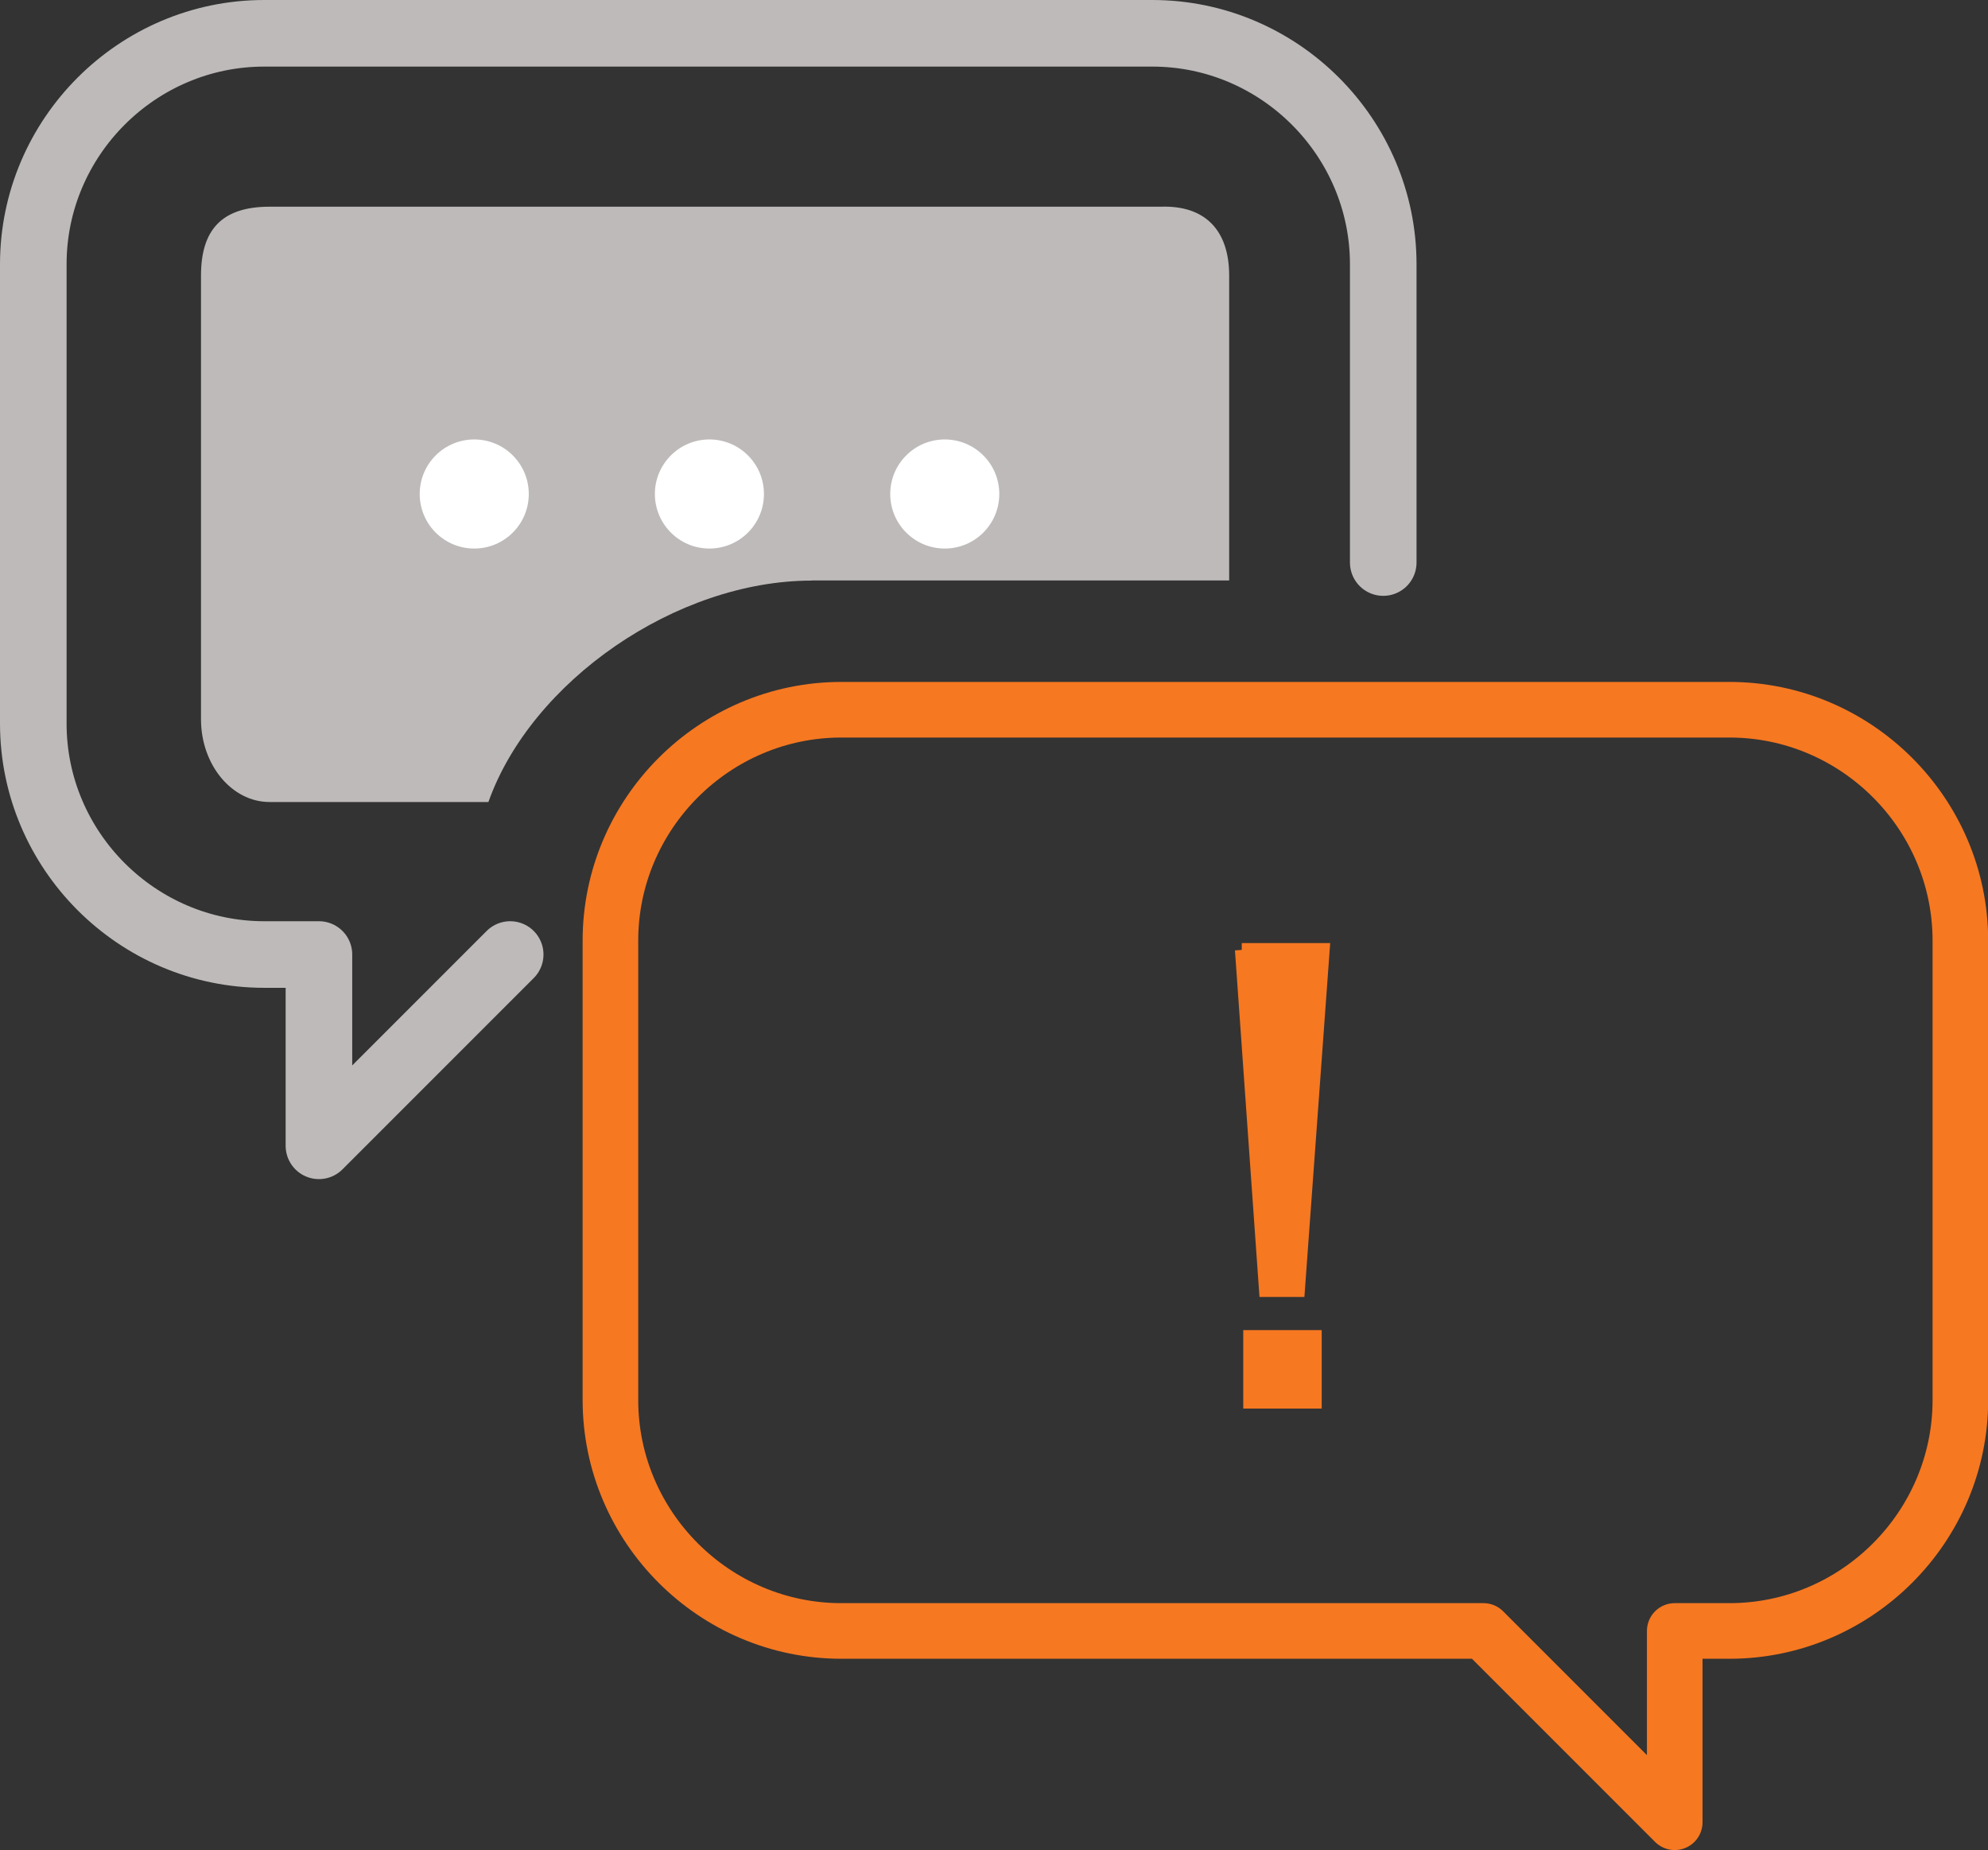
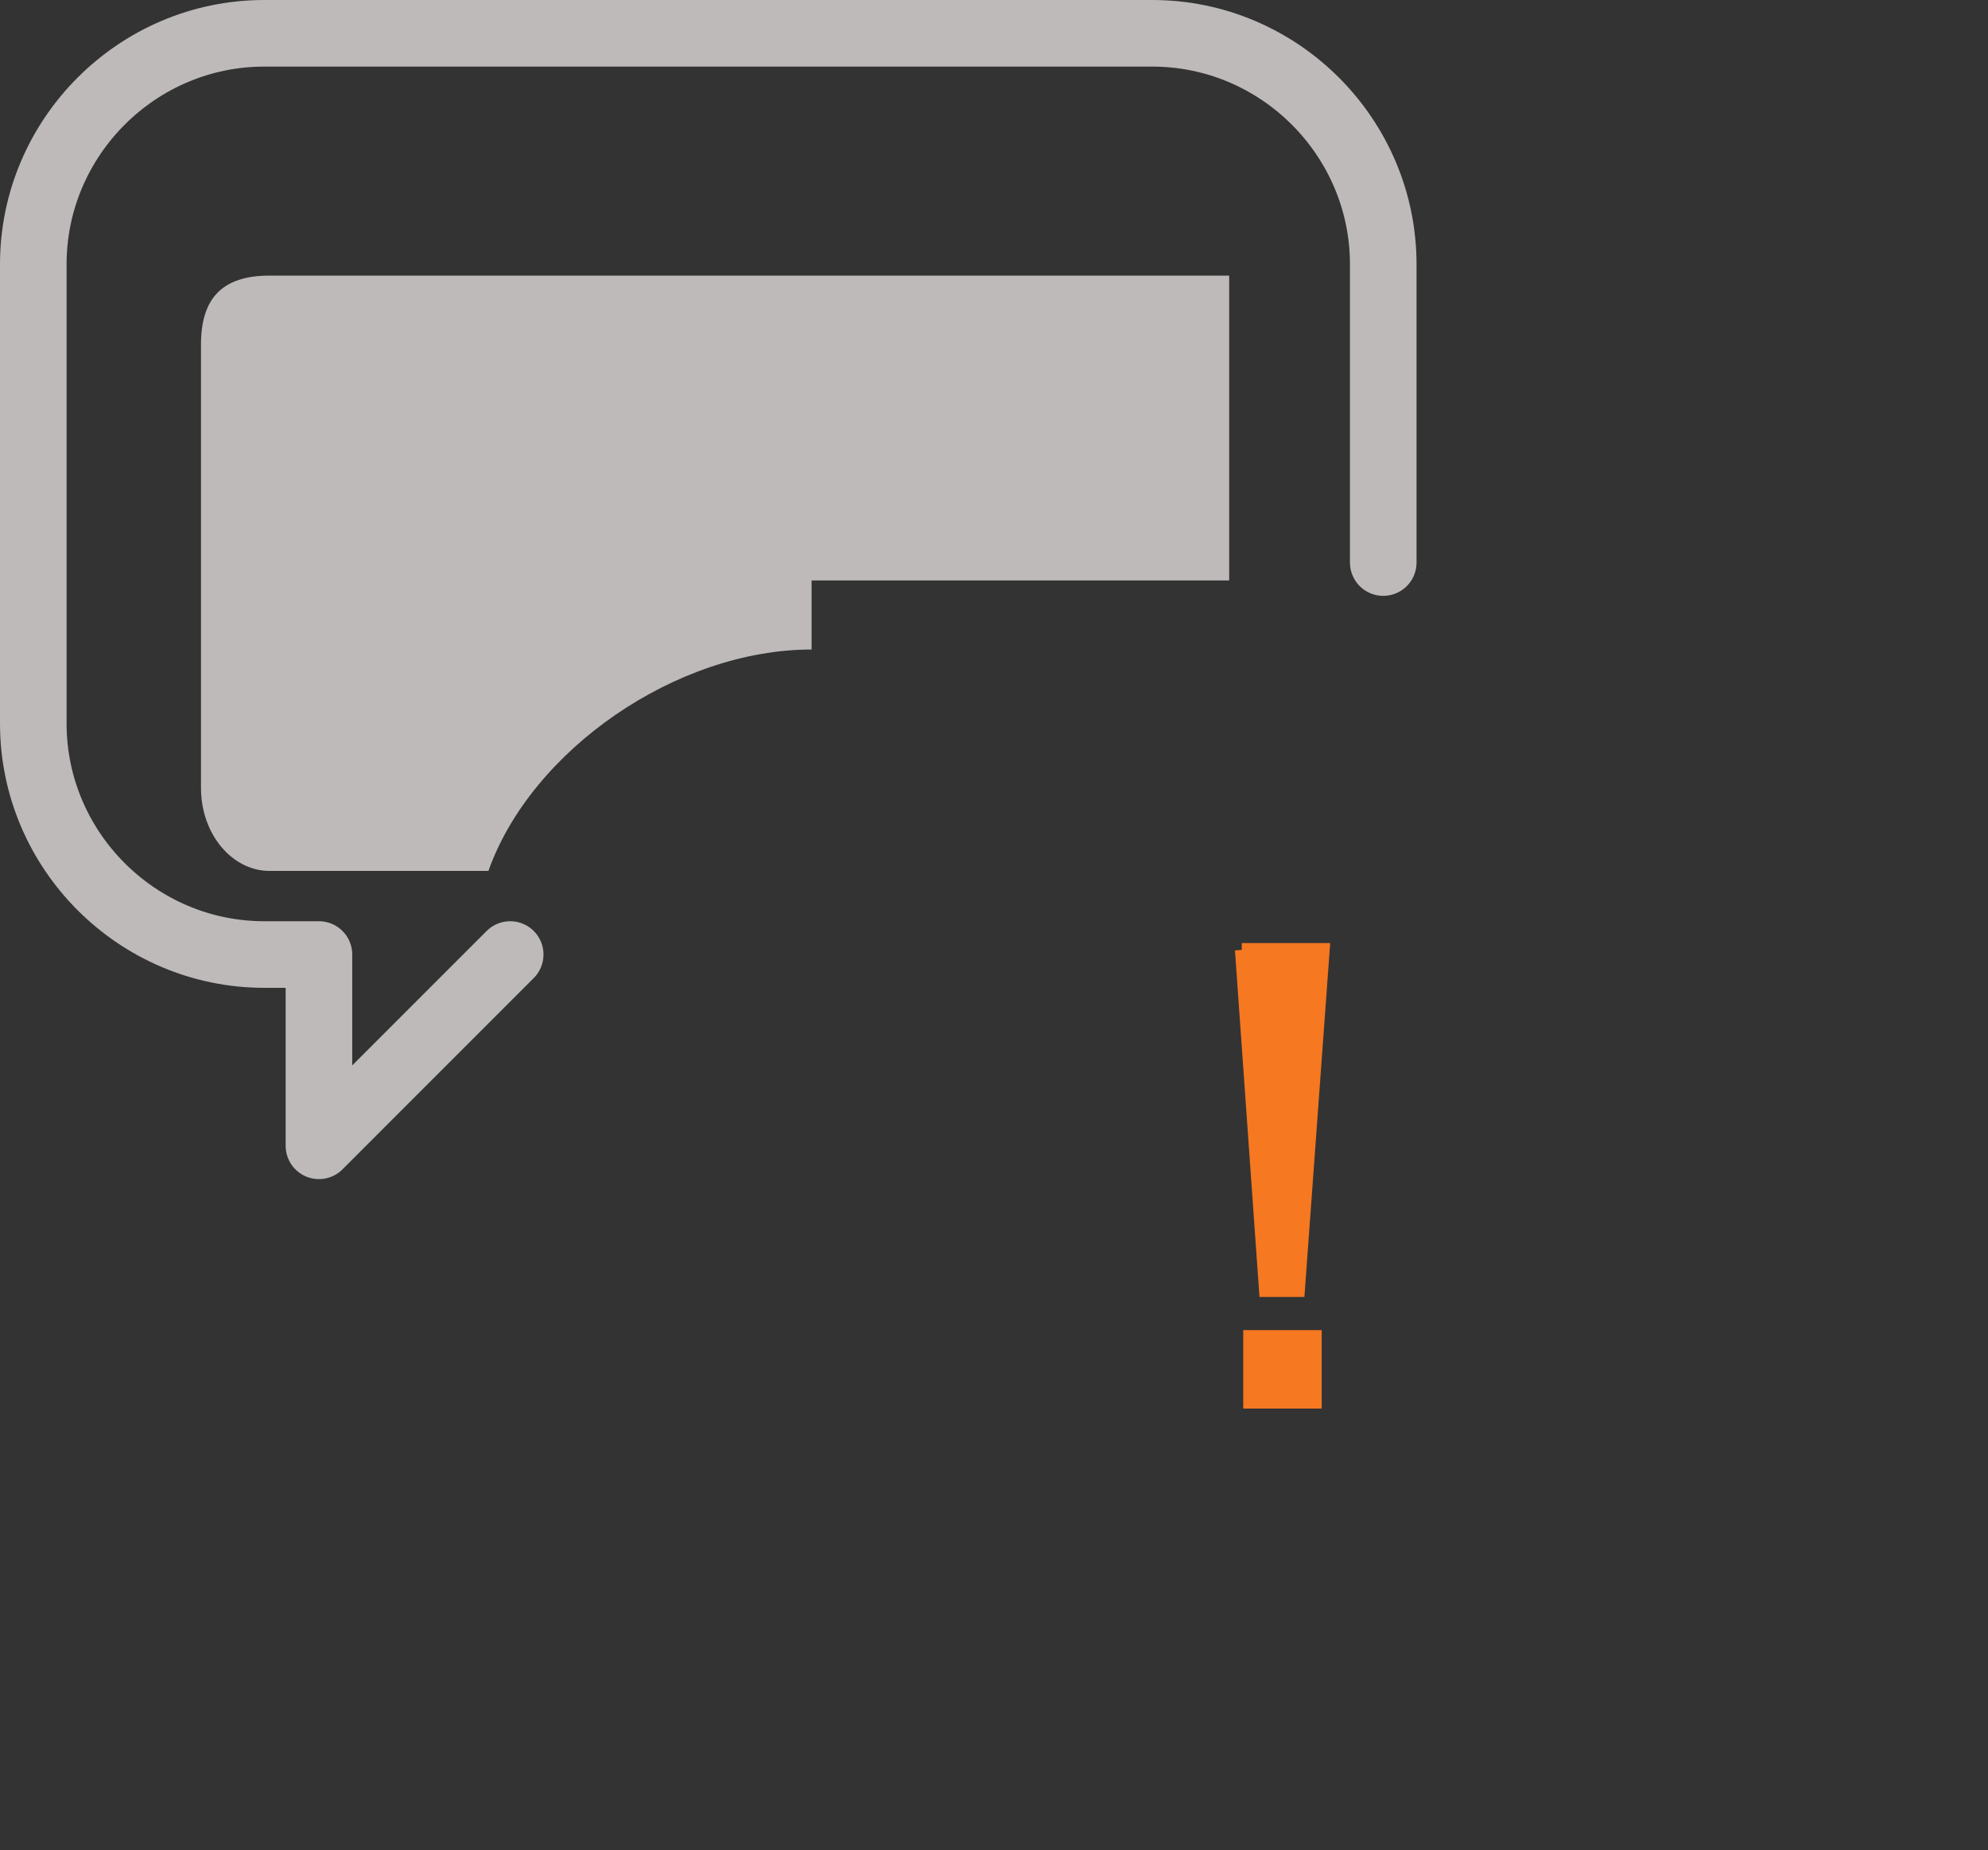
<svg xmlns="http://www.w3.org/2000/svg" id="_レイヤー_2" data-name="レイヤー 2" viewBox="0 0 112.26 104.45">
  <rect x="0" y="0" width="112.26" height="104.45" fill="#333333" stroke="none" />
  <defs>
    <style>
      .cls-1 {
        stroke-width: 3.14px;
      }

      .cls-1, .cls-2 {
        fill: none;
        stroke-linecap: round;
        stroke-linejoin: round;
      }

      .cls-1, .cls-3 {
        stroke: #f67821;
      }

      .cls-4 {
        fill: #fff;
      }

      .cls-5 {
        fill: #bdbab9;
      }

      .cls-2 {
        stroke: #bdbab9;
        stroke-width: 3.76px;
      }

      .cls-3 {
        fill: #f67821;
        stroke-miterlimit: 10;
        stroke-width: .77px;
      }
    </style>
  </defs>
  <g id="_編集モード" data-name="編集モード">
    <g>
      <path class="cls-2" d="M78.11,31.76V14.92c0-7.17-5.87-13.04-13.04-13.04H14.92C7.75,1.88,1.88,7.75,1.88,14.92v25.93c0,7.17,5.87,13.04,13.04,13.04h3.09v10.8l10.8-10.8" />
-       <path class="cls-5" d="M45.83,32.77h23.58V15.56c0-2.57-1.37-3.98-3.87-3.89H15.22c-2.72,0-3.87,1.33-3.87,3.89v25.05c0,2.57,1.74,4.67,3.87,4.67h12.36c2.42-6.82,10.61-12.5,18.25-12.5Z" />
-       <circle class="cls-4" cx="53.35" cy="27.89" r="3.08" />
-       <circle class="cls-4" cx="40.06" cy="27.89" r="3.08" />
-       <circle class="cls-4" cx="26.78" cy="27.89" r="3.08" />
-       <path class="cls-1" d="M47.51,40.07h50.15c7.17,0,13.04,5.87,13.04,13.04v25.93c0,7.17-5.87,13.04-13.04,13.04h-3.09v10.8l-10.8-10.8H47.51c-7.17,0-13.04-5.87-13.04-13.04v-25.93c0-7.17,5.87-13.04,13.04-13.04Z" />
+       <path class="cls-5" d="M45.83,32.77h23.58V15.56H15.22c-2.72,0-3.87,1.33-3.87,3.89v25.05c0,2.57,1.74,4.67,3.87,4.67h12.36c2.42-6.82,10.61-12.5,18.25-12.5Z" />
      <path class="cls-3" d="M70.12,53.63h4.58l-1.4,19.21h-1.82l-1.36-19.21Zm.47,21.85h3.66v3.66h-3.66v-3.66Z" />
    </g>
  </g>
</svg>